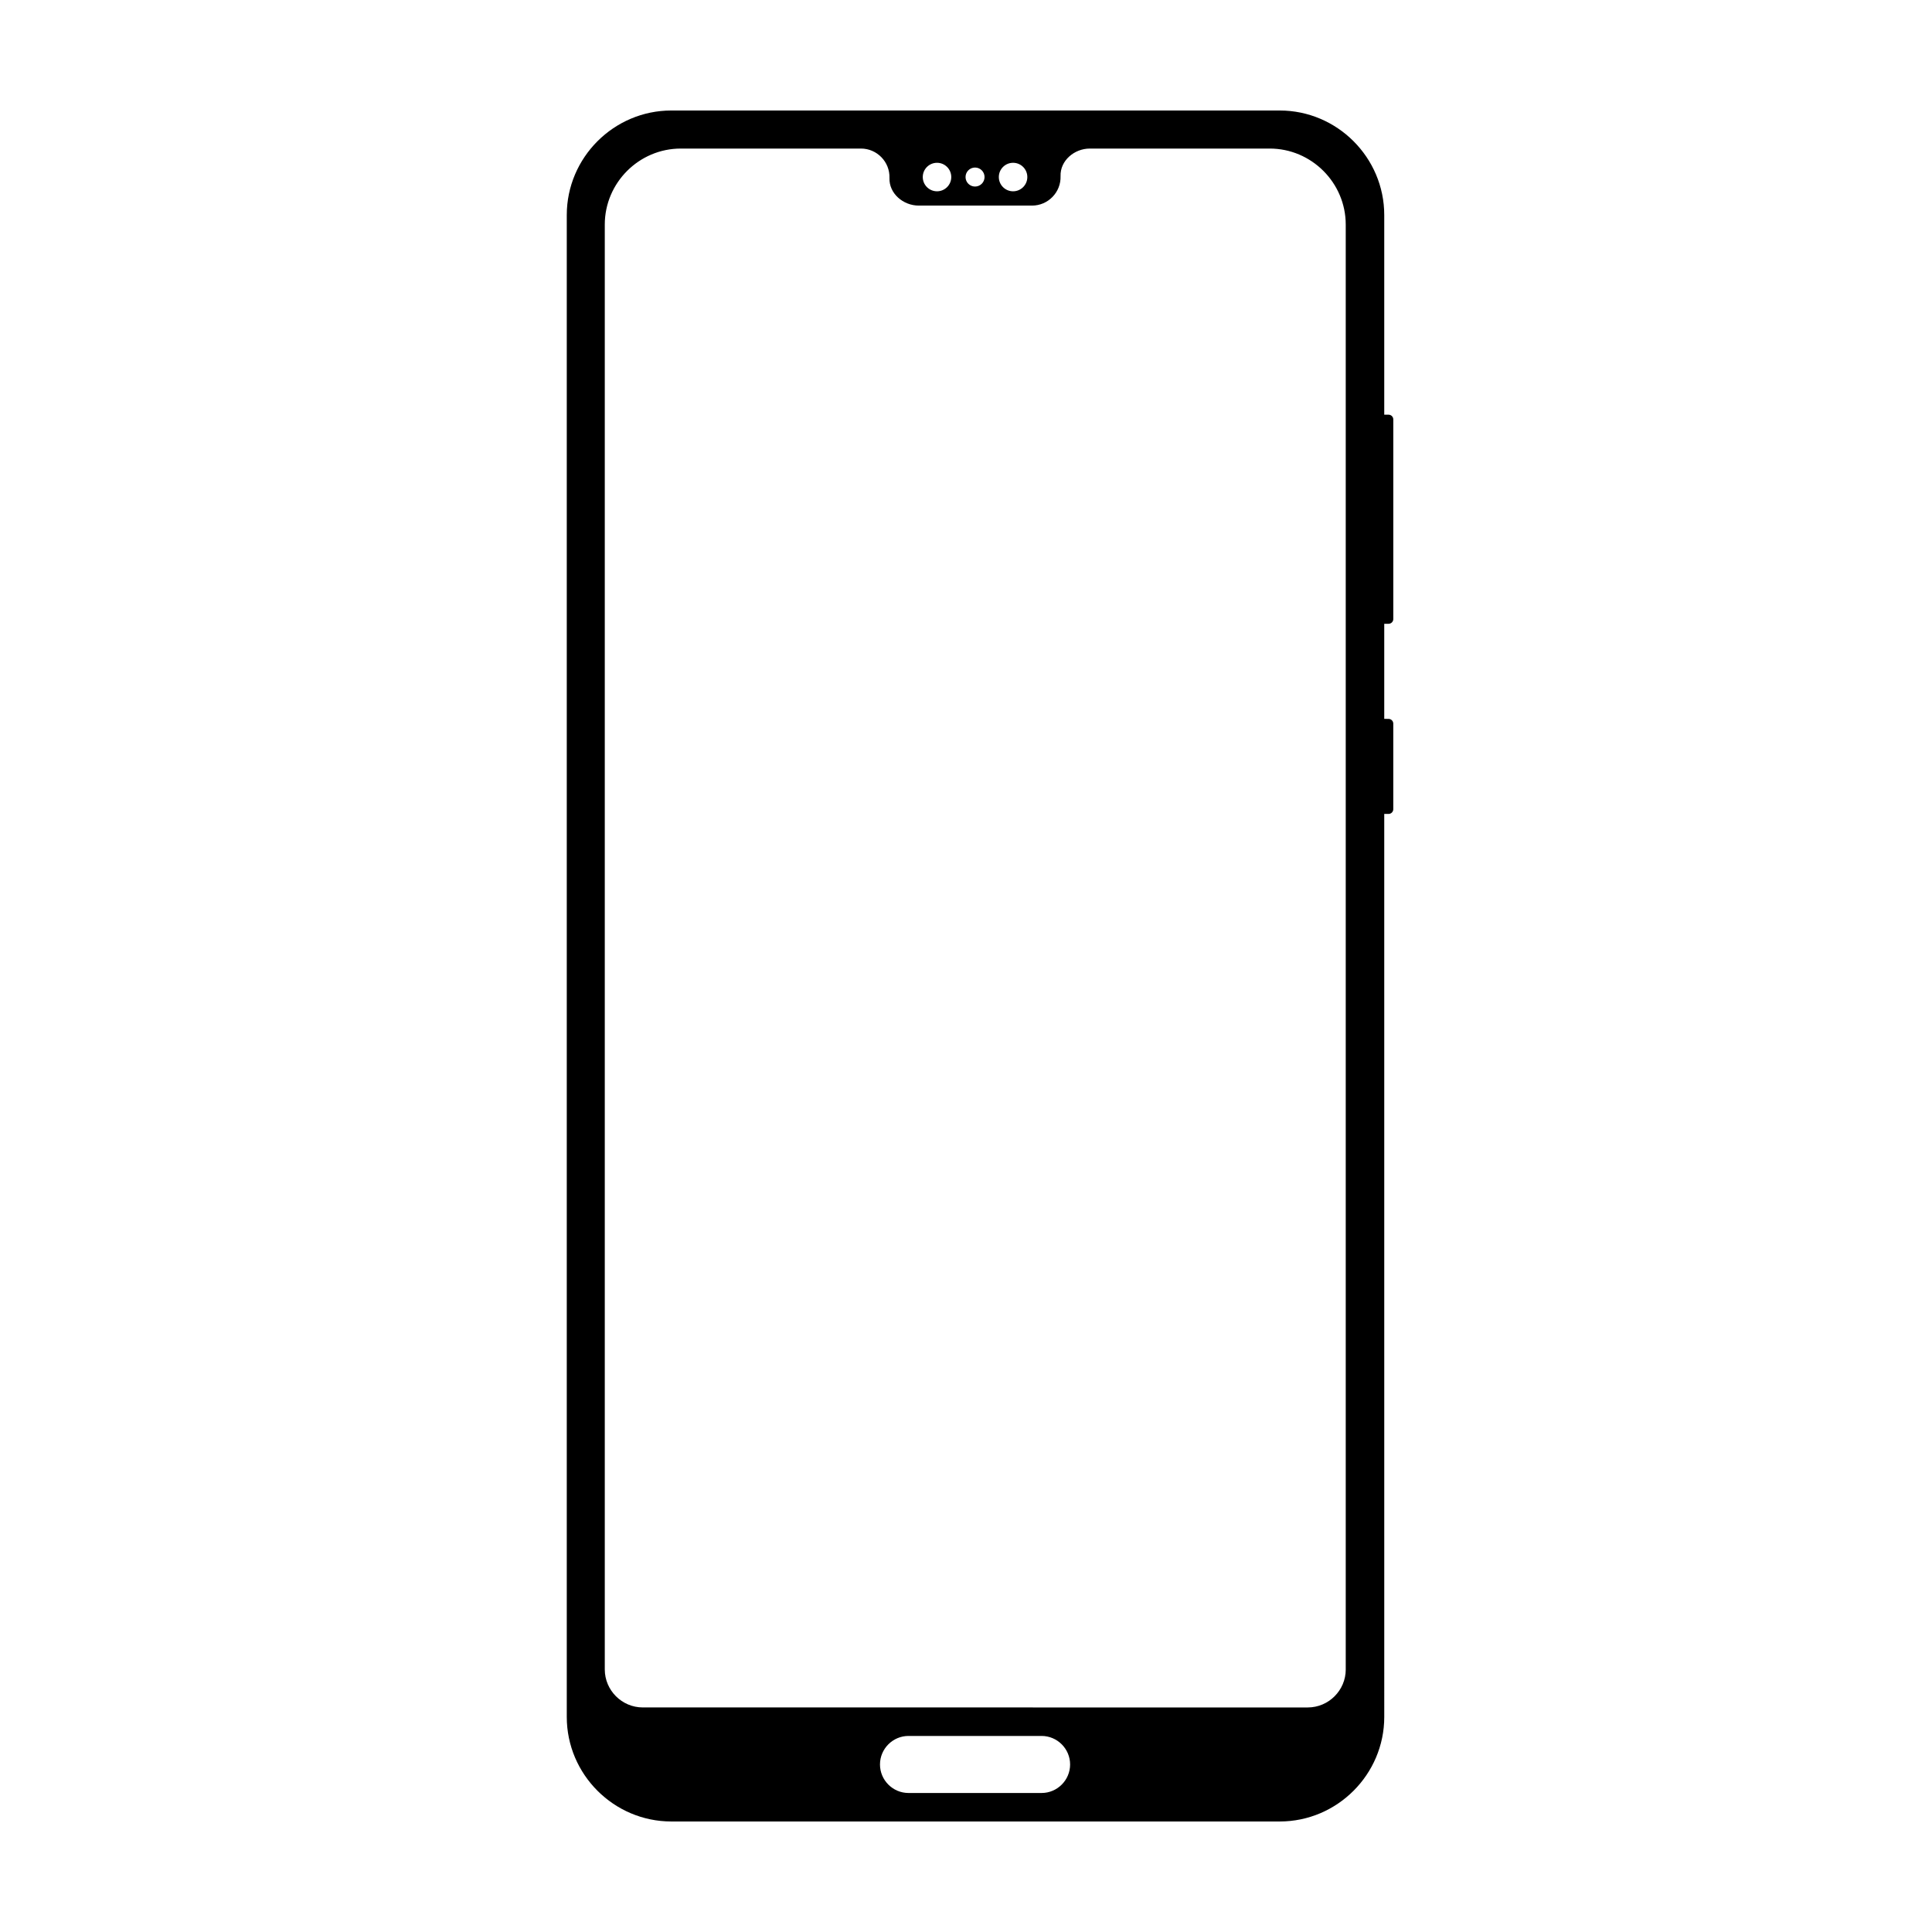
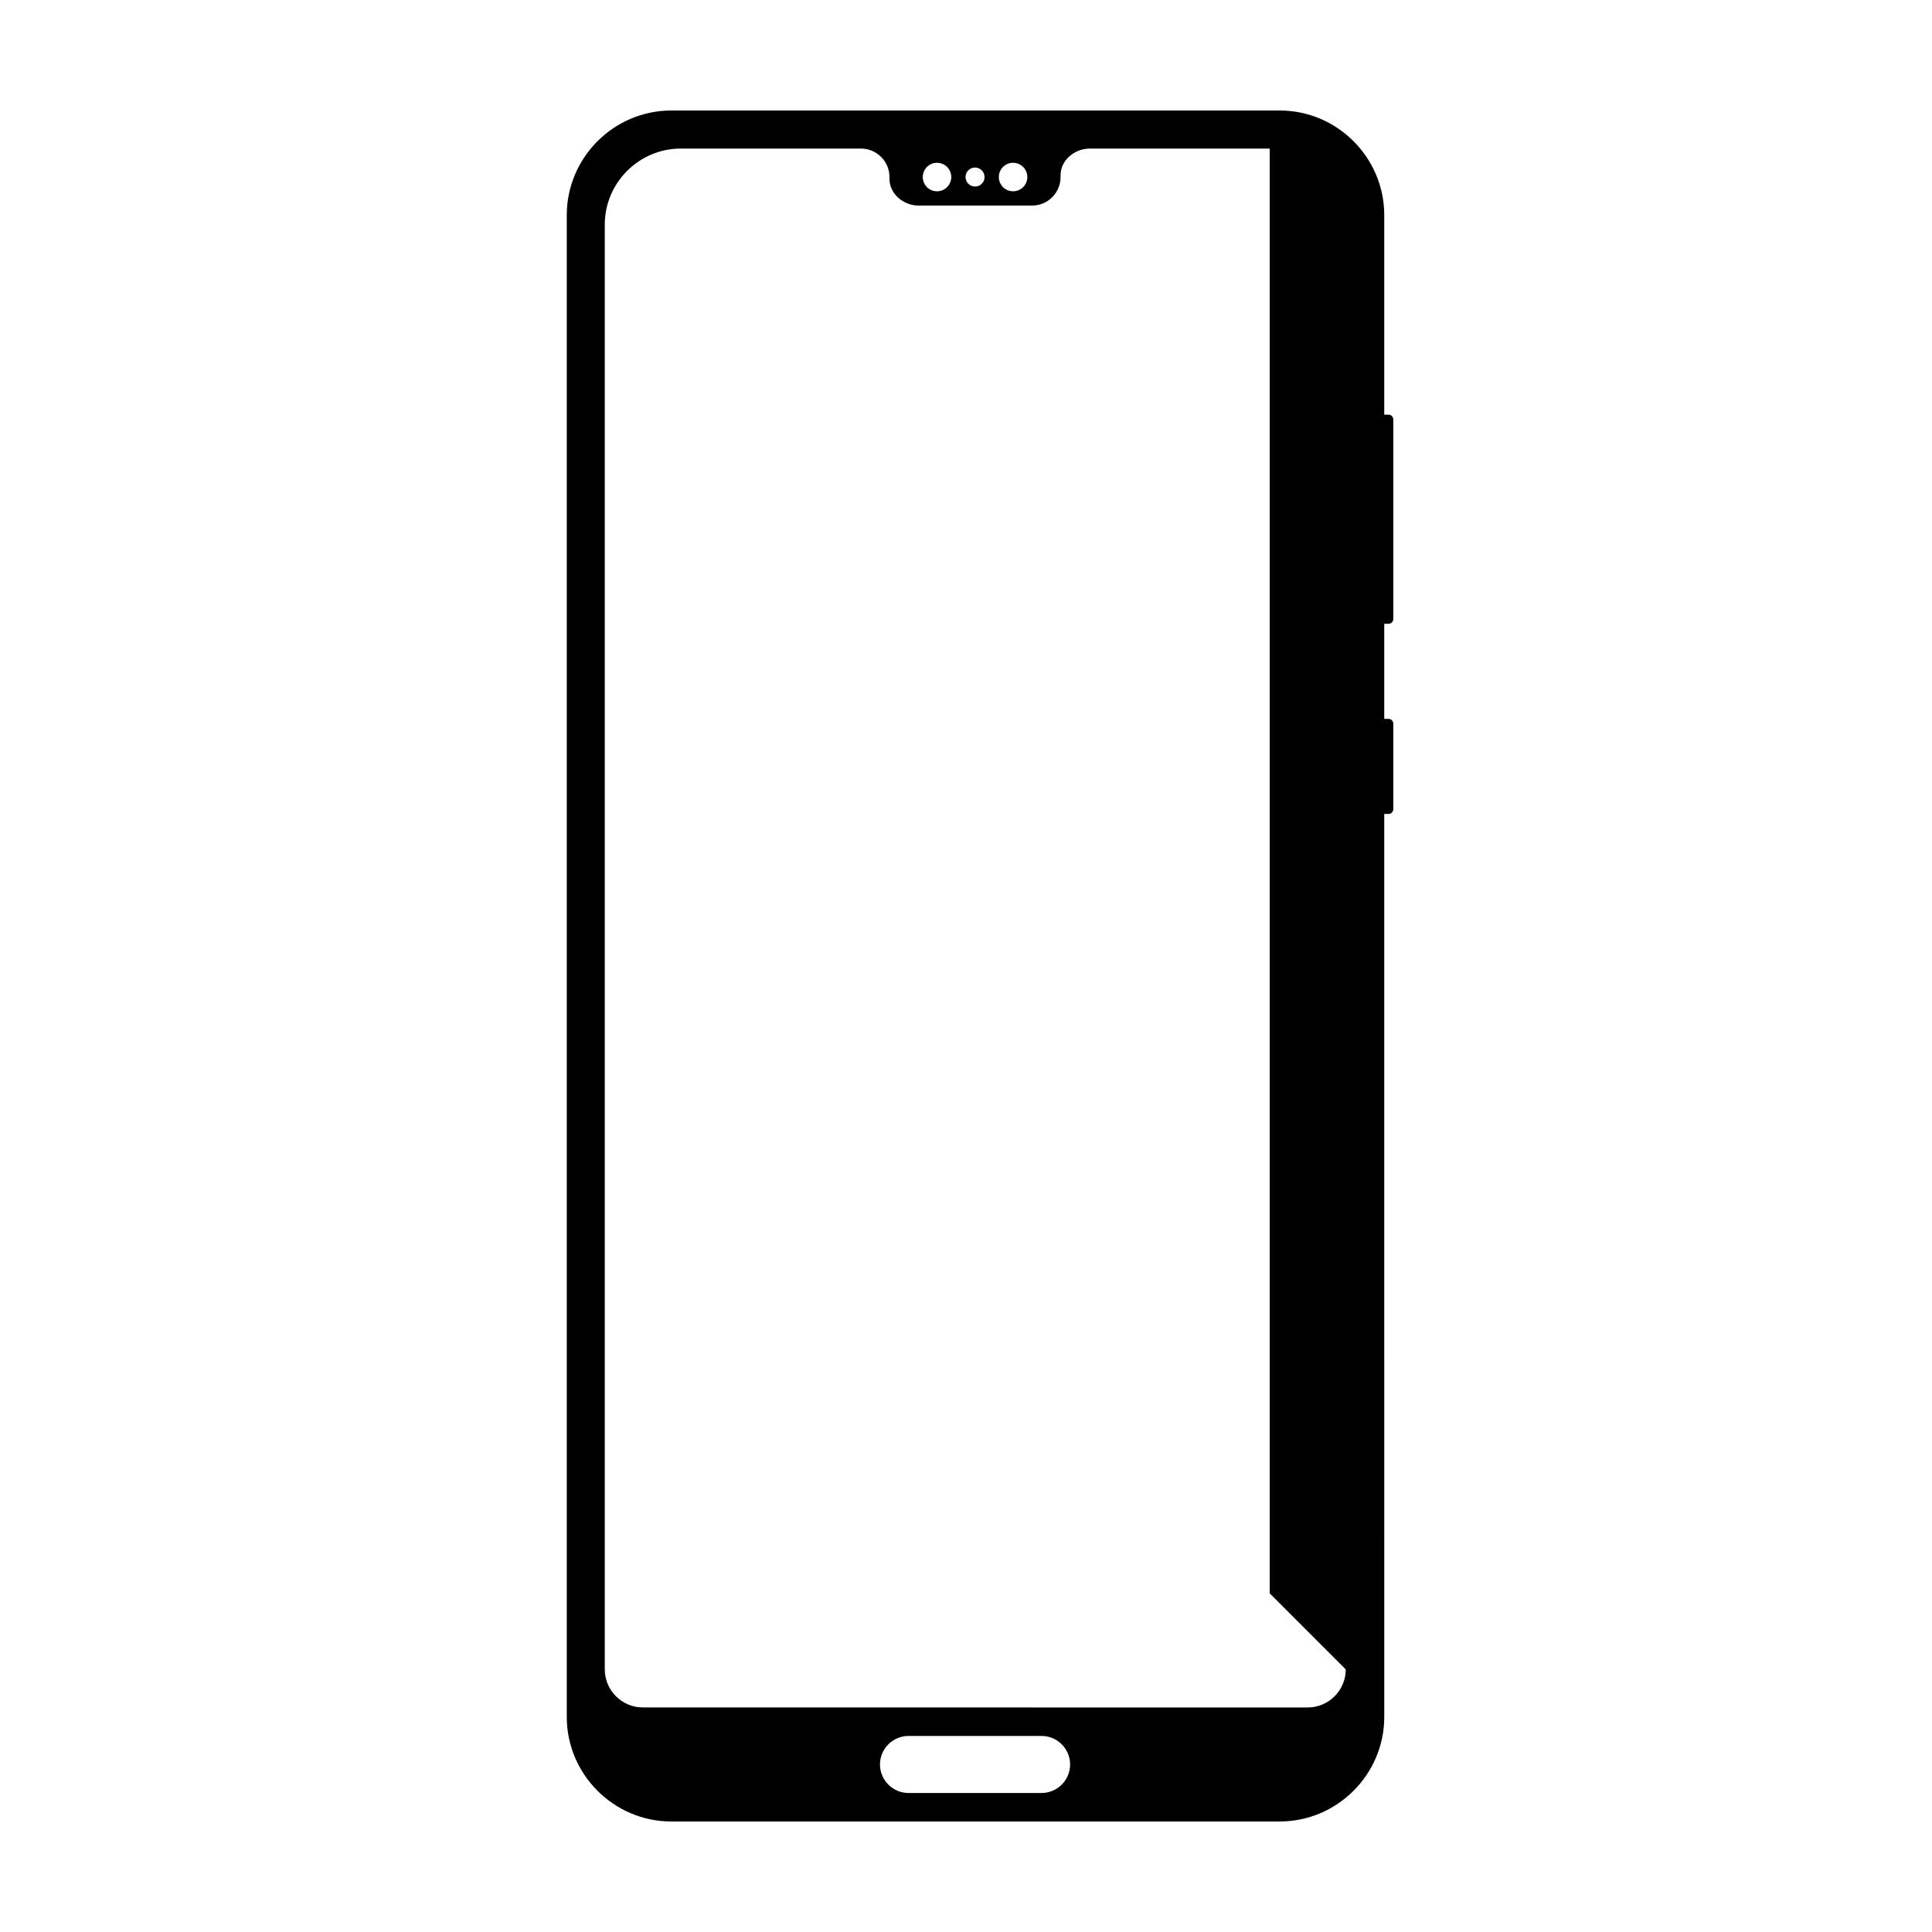
<svg xmlns="http://www.w3.org/2000/svg" fill="#000000" width="800px" height="800px" version="1.1" viewBox="144 144 512 512">
-   <path d="m511.98 309.31c0.695 0 1.258-0.562 1.258-1.258v-52.898c0-0.695-0.562-1.258-1.258-1.258l-1.141-0.004v-52.902c0-15.238-12.469-27.707-27.707-27.707h-161.22c-15.242 0-27.711 12.469-27.711 27.707v398.01c0 15.242 12.469 27.711 27.711 27.711h161.22c15.242 0 27.711-12.469 27.711-27.711l-0.004-239.3h1.137c0.695 0 1.258-0.562 1.258-1.258v-22.672c0-0.695-0.562-1.258-1.258-1.258l-1.137-0.004v-25.191zm-99.504-122.17c2.086 0 3.777 1.691 3.777 3.777 0 2.086-1.691 3.777-3.777 3.777-2.086 0-3.777-1.691-3.777-3.777 0-2.086 1.691-3.777 3.777-3.777zm-10.078 1.258c1.391 0 2.519 1.129 2.519 2.519s-1.129 2.519-2.519 2.519-2.519-1.129-2.519-2.519 1.129-2.519 2.519-2.519zm-10.078-1.258c2.086 0 3.777 1.691 3.777 3.777 0 2.086-1.691 3.777-3.777 3.777-2.086 0-3.777-1.691-3.777-3.777 0-2.086 1.691-3.777 3.777-3.777zm27.711 432.02h-35.266c-4.156 0-7.559-3.402-7.559-7.559s3.402-7.559 7.559-7.559h35.266c4.156 0 7.559 3.402 7.559 7.559s-3.402 7.559-7.559 7.559zm80.609-32.746c0 5.543-4.535 10.078-10.078 10.078l-176.21-0.004c-5.543 0-10.078-4.535-10.078-10.078v-382.89c0-11.082 9.07-20.152 20.152-20.152h47.742c4.238 0 7.691 3.535 7.551 7.805-0.137 4.109 3.648 7.309 7.758 7.309h30.031c4.238 0 7.691-3.535 7.551-7.805-0.137-4.109 3.648-7.309 7.758-7.309h47.664c11.082 0 20.152 9.07 20.152 20.152v382.89z" />
+   <path d="m511.98 309.31c0.695 0 1.258-0.562 1.258-1.258v-52.898c0-0.695-0.562-1.258-1.258-1.258l-1.141-0.004v-52.902c0-15.238-12.469-27.707-27.707-27.707h-161.22c-15.242 0-27.711 12.469-27.711 27.707v398.01c0 15.242 12.469 27.711 27.711 27.711h161.22c15.242 0 27.711-12.469 27.711-27.711l-0.004-239.3h1.137c0.695 0 1.258-0.562 1.258-1.258v-22.672c0-0.695-0.562-1.258-1.258-1.258l-1.137-0.004v-25.191zm-99.504-122.17c2.086 0 3.777 1.691 3.777 3.777 0 2.086-1.691 3.777-3.777 3.777-2.086 0-3.777-1.691-3.777-3.777 0-2.086 1.691-3.777 3.777-3.777zm-10.078 1.258c1.391 0 2.519 1.129 2.519 2.519s-1.129 2.519-2.519 2.519-2.519-1.129-2.519-2.519 1.129-2.519 2.519-2.519zm-10.078-1.258c2.086 0 3.777 1.691 3.777 3.777 0 2.086-1.691 3.777-3.777 3.777-2.086 0-3.777-1.691-3.777-3.777 0-2.086 1.691-3.777 3.777-3.777zm27.711 432.02h-35.266c-4.156 0-7.559-3.402-7.559-7.559s3.402-7.559 7.559-7.559h35.266c4.156 0 7.559 3.402 7.559 7.559s-3.402 7.559-7.559 7.559zm80.609-32.746c0 5.543-4.535 10.078-10.078 10.078l-176.21-0.004c-5.543 0-10.078-4.535-10.078-10.078v-382.89c0-11.082 9.07-20.152 20.152-20.152h47.742c4.238 0 7.691 3.535 7.551 7.805-0.137 4.109 3.648 7.309 7.758 7.309h30.031c4.238 0 7.691-3.535 7.551-7.805-0.137-4.109 3.648-7.309 7.758-7.309h47.664v382.89z" />
</svg>